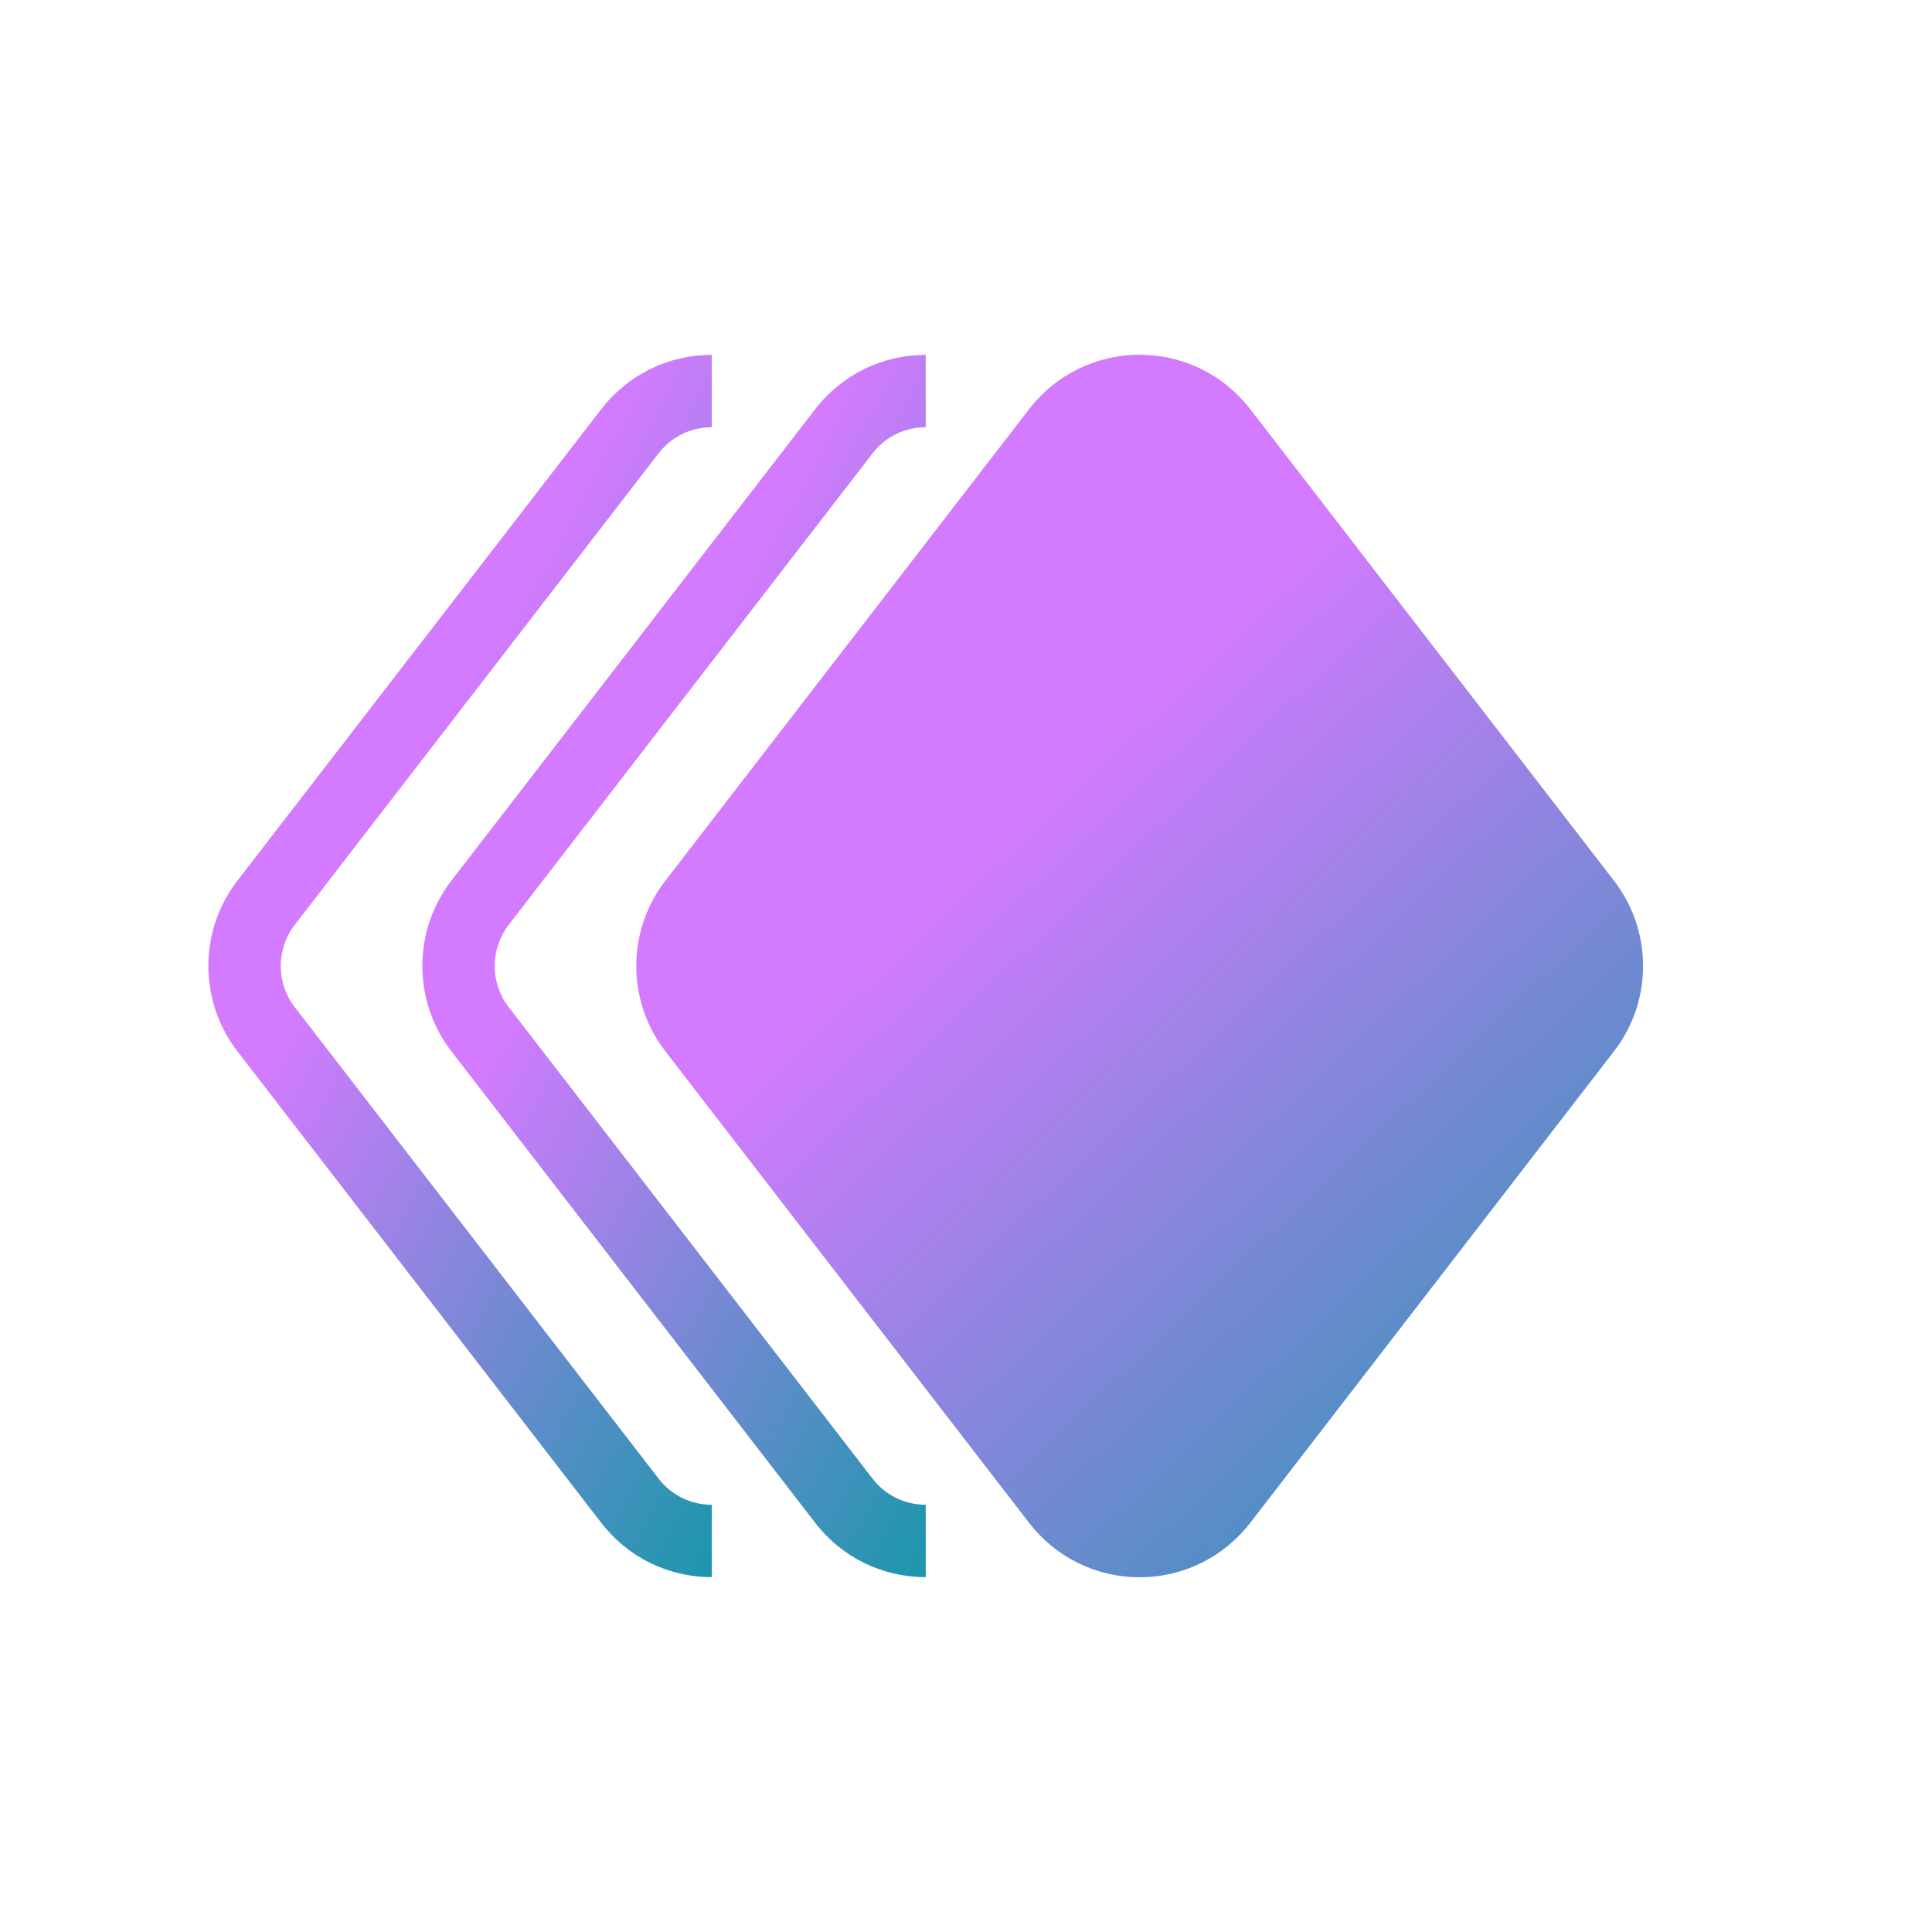
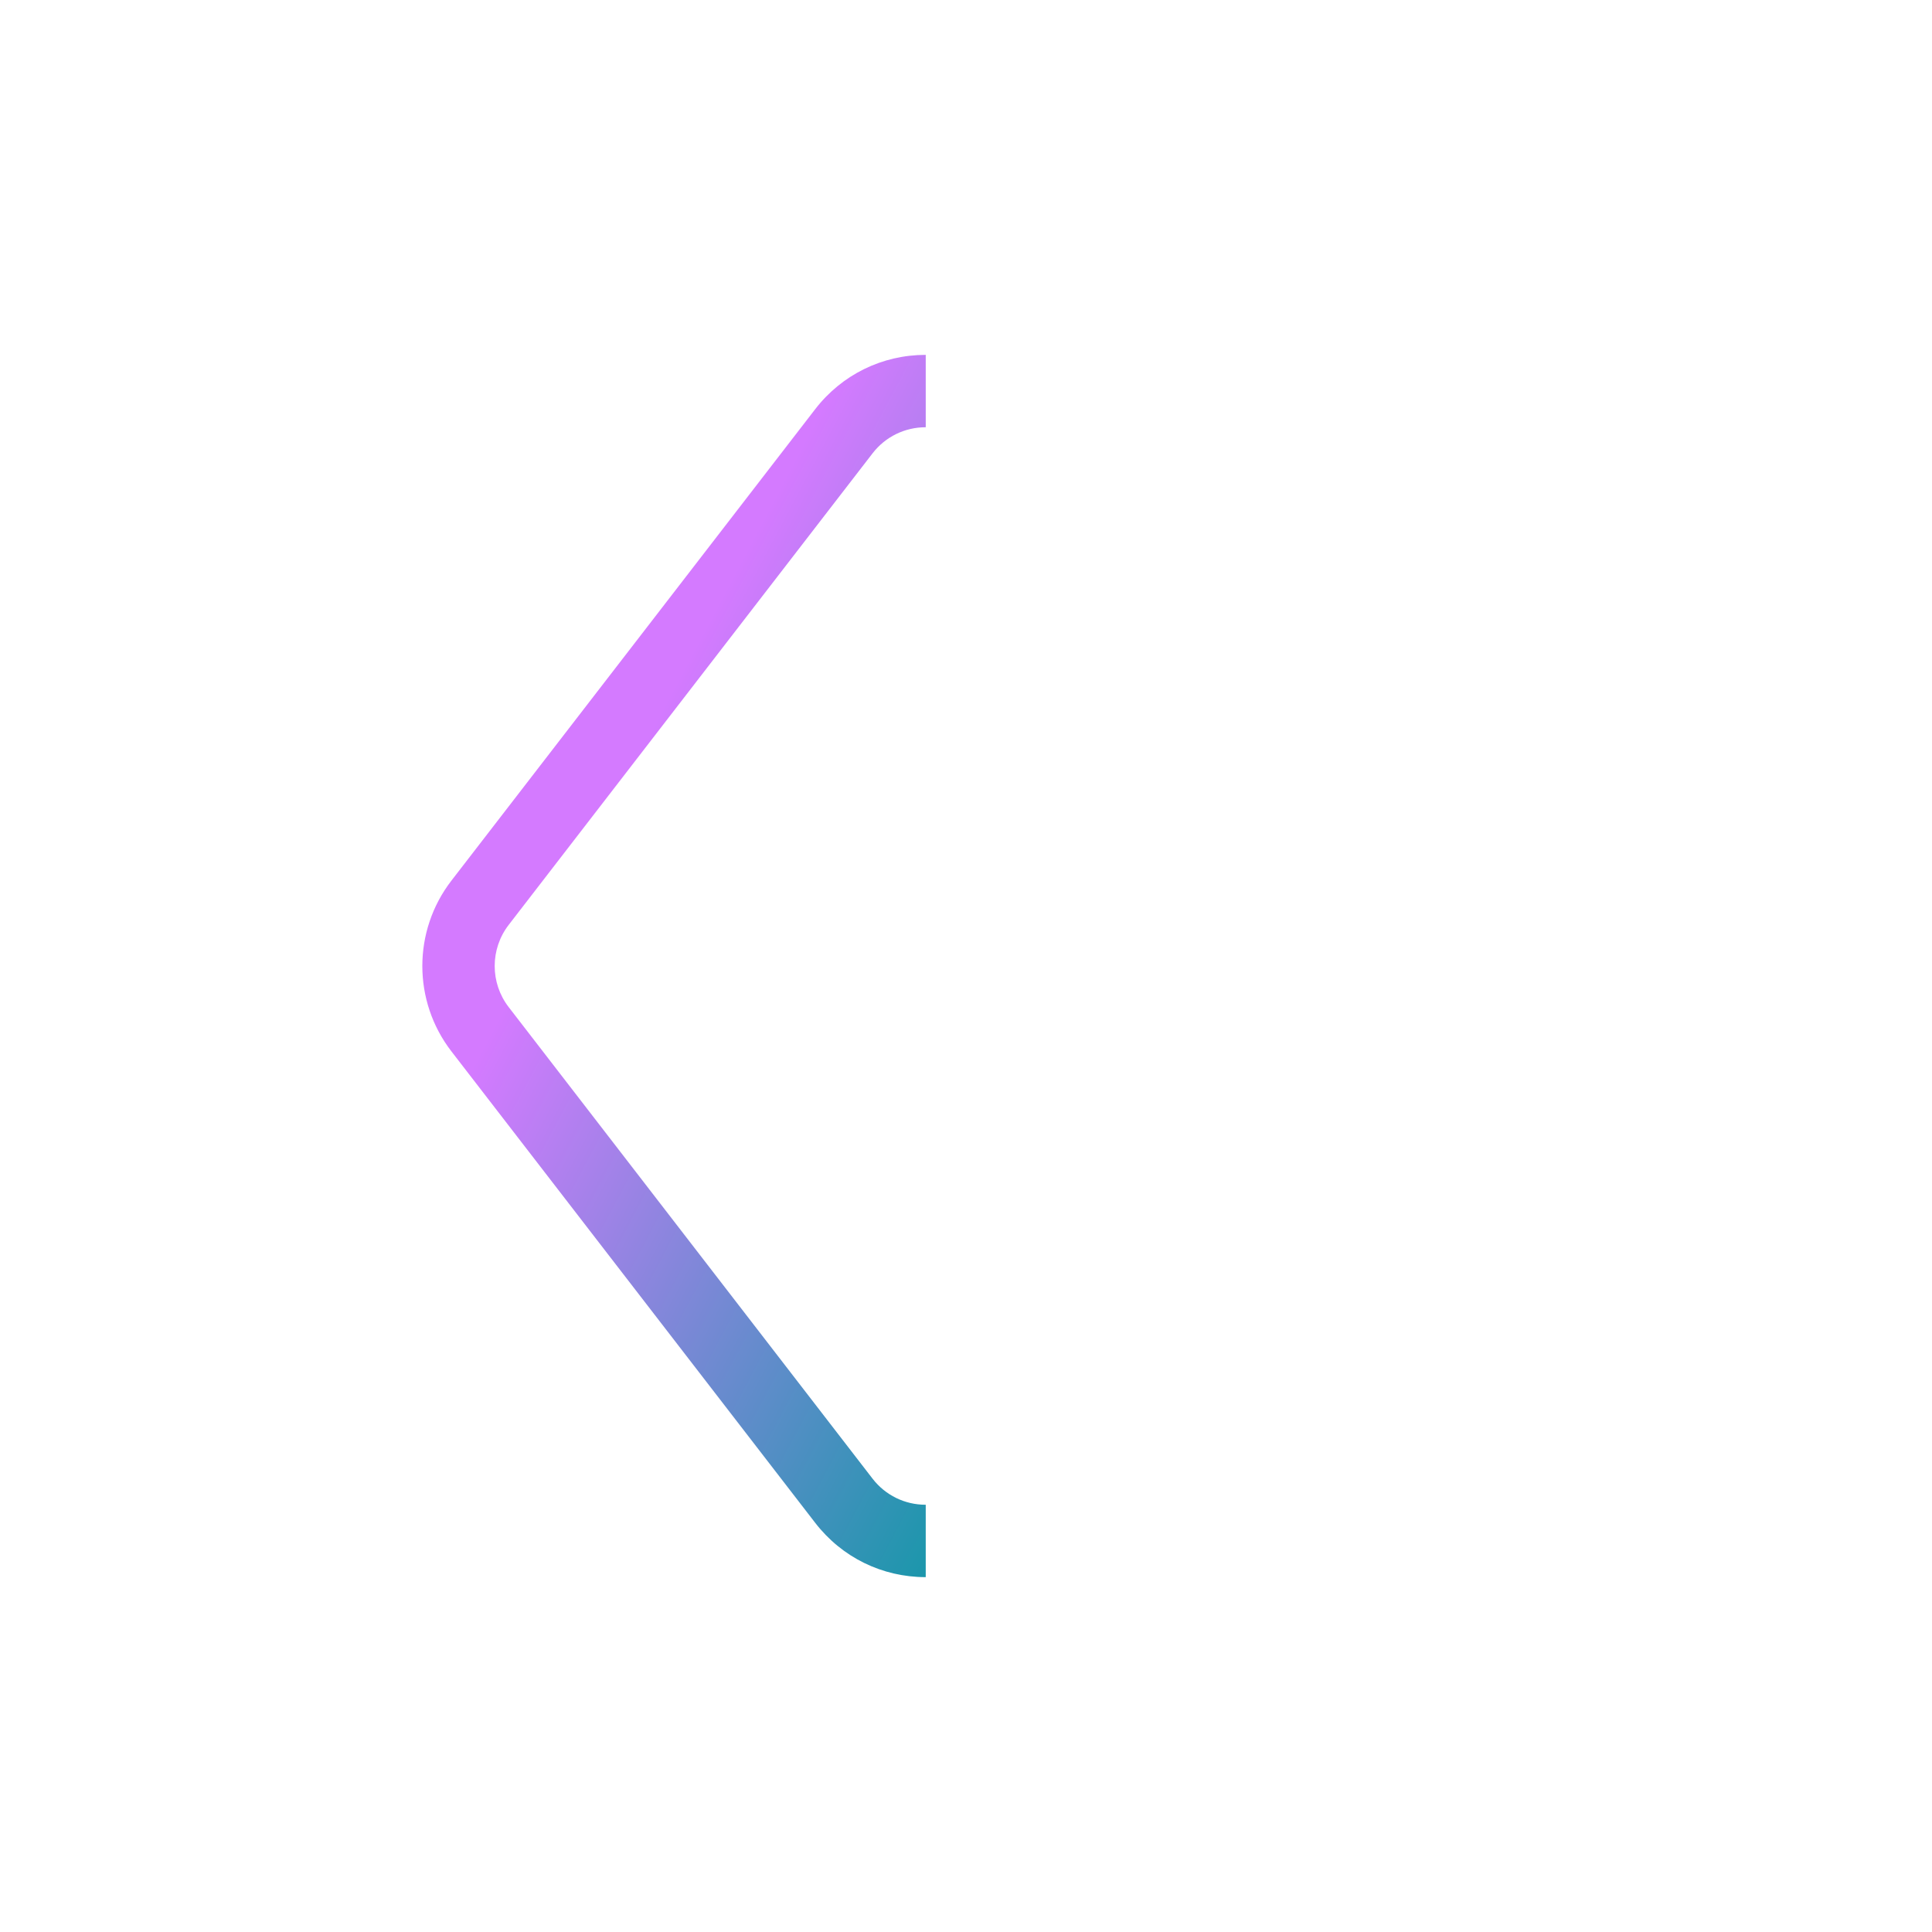
<svg xmlns="http://www.w3.org/2000/svg" width="512" height="512" viewBox="0 0 512 512" fill="none">
-   <path d="M176.314 233.415L272.748 108.4C279.797 99.289 290.491 94.014 302 94.014C313.557 94.014 324.25 99.289 331.3 108.4L427.734 233.415C437.996 246.698 437.996 265.304 427.734 278.587L331.3 403.602C324.25 412.713 313.557 417.988 302 417.988C290.491 417.988 279.797 412.713 272.748 403.602L176.314 278.587C166.052 265.304 166.052 246.698 176.314 233.415Z" fill="url(#paint0_linear_12309_551)" />
  <path d="M119.611 233.401L216.059 108.408C223.121 99.278 233.788 94.043 245.33 94.043V113.224C239.771 113.224 234.632 115.746 231.239 120.134L134.802 245.111C129.864 251.524 129.864 260.478 134.798 266.884L231.232 391.858C234.632 396.256 239.771 398.777 245.33 398.777V417.959C233.788 417.959 223.121 412.723 216.052 403.584L119.606 278.594C109.36 265.292 109.36 246.71 119.611 233.401Z" fill="url(#paint1_linear_12309_551)" />
-   <path d="M62.907 233.401L159.357 108.408C166.419 99.278 177.087 94.043 188.628 94.043V113.224C183.069 113.224 177.93 115.746 174.537 120.134L78.099 245.111C73.161 251.524 73.161 260.478 78.094 266.884L174.531 391.858C177.931 396.256 183.07 398.777 188.629 398.777V417.959C177.088 417.959 166.42 412.723 159.351 403.584L62.903 278.594C52.657 265.292 52.657 246.71 62.907 233.401Z" fill="url(#paint2_linear_12309_551)" />
  <defs>
    <linearGradient id="paint0_linear_12309_551" x1="272.377" y1="210.054" x2="455.258" y2="403.83" gradientUnits="userSpaceOnUse">
      <stop stop-color="#D47AFF" />
      <stop offset="1" stop-color="#1997AA" />
    </linearGradient>
    <linearGradient id="paint1_linear_12309_551" x1="163.802" y1="210.062" x2="315.352" y2="290.367" gradientUnits="userSpaceOnUse">
      <stop stop-color="#D47AFF" />
      <stop offset="1" stop-color="#1997AA" />
    </linearGradient>
    <linearGradient id="paint2_linear_12309_551" x1="107.1" y1="210.062" x2="258.651" y2="290.369" gradientUnits="userSpaceOnUse">
      <stop stop-color="#D47AFF" />
      <stop offset="1" stop-color="#1997AA" />
    </linearGradient>
  </defs>
</svg>